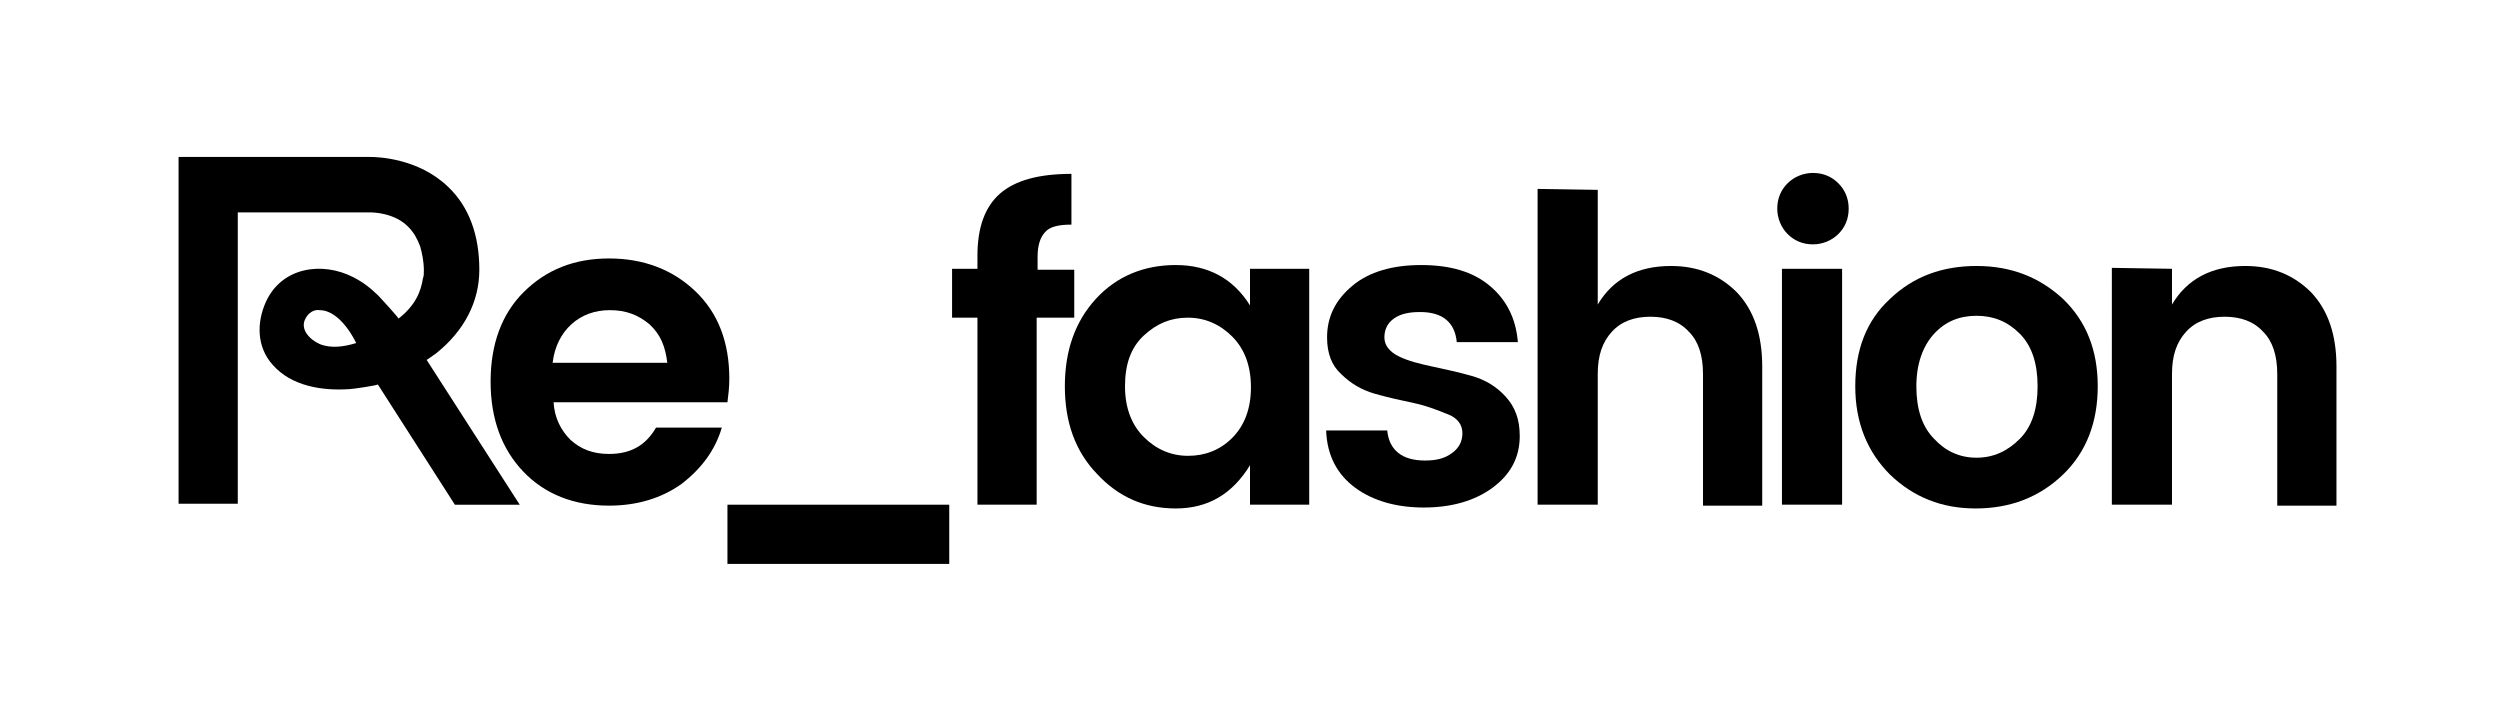
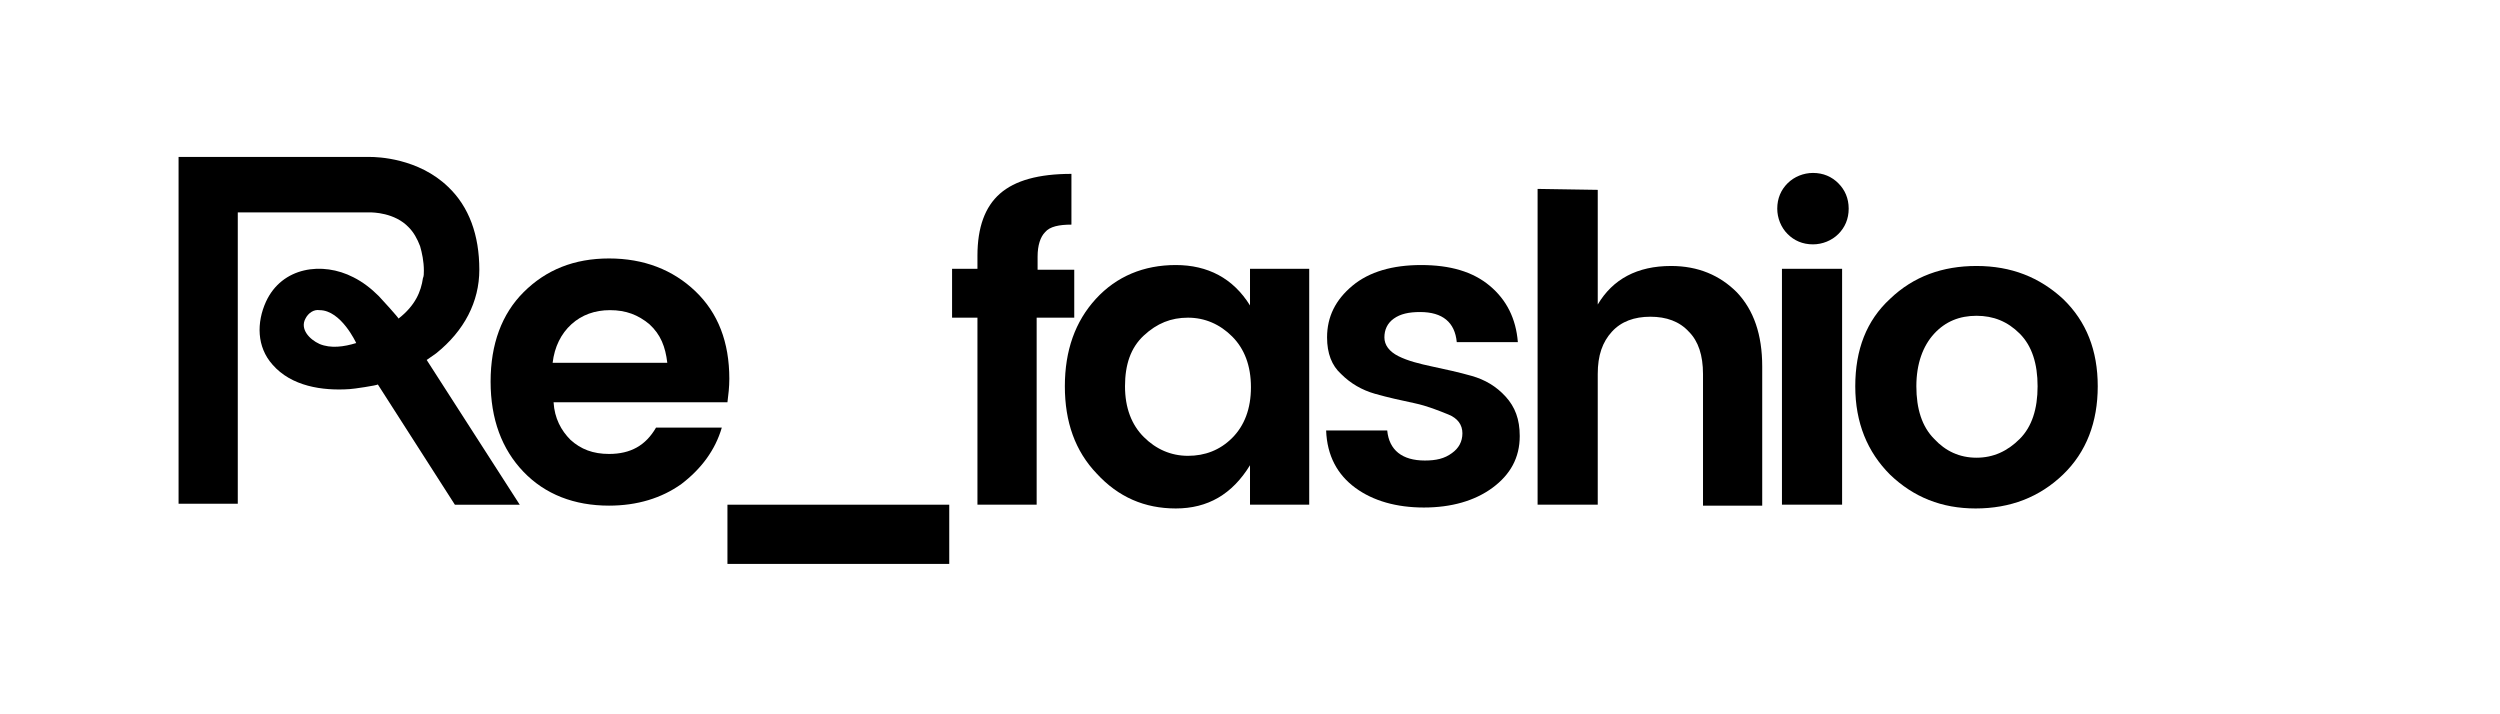
<svg xmlns="http://www.w3.org/2000/svg" version="1.1" id="Calque_1" x="0px" y="0px" viewBox="0 0 266 76" style="enable-background:new 0 0 266 76;" xml:space="preserve">
  <g>
    <rect x="77.4" y="53.7" width="23.6" height="6.3" />
    <g>
      <path d="M114.3,28.6v5.2h-4v19.9H104V33.8h-2.7v-5.2h2.7v-1.4c0-3,0.8-5.2,2.4-6.6c1.6-1.4,4.1-2.1,7.6-2.1v5.4    c-1.3,0-2.3,0.2-2.8,0.8c-0.5,0.5-0.8,1.4-0.8,2.6v1.4H114.3z" />
      <path d="M131.1,46.6c1.3-1.3,2-3.1,2-5.4s-0.7-4.1-2-5.4c-1.3-1.3-2.9-2-4.7-2c-1.8,0-3.3,0.6-4.7,1.9s-2,3.1-2,5.4s0.7,4.1,2,5.4    c1.3,1.3,2.9,2,4.7,2C128.2,48.5,129.8,47.9,131.1,46.6 M116.7,50.4c-2.3-2.4-3.4-5.5-3.4-9.3c0-3.8,1.1-6.9,3.3-9.3    s5.1-3.6,8.5-3.6s6.1,1.4,7.9,4.3v-3.9h6.3v25.1h-6.3v-4.2c-1.9,3.1-4.5,4.6-7.9,4.6C121.8,54.1,119,52.9,116.7,50.4" />
      <path d="M141.2,35.9c0-2.2,0.9-4,2.7-5.5c1.8-1.5,4.3-2.2,7.3-2.2c3.1,0,5.5,0.7,7.3,2.2c1.8,1.5,2.8,3.5,3,6h-6.5    c-0.2-2.1-1.5-3.2-3.9-3.2c-1.2,0-2.1,0.2-2.8,0.7c-0.7,0.5-1,1.2-1,2c0,0.8,0.5,1.5,1.5,2c1,0.5,2.2,0.8,3.6,1.1    c1.4,0.3,2.8,0.6,4.2,1c1.4,0.4,2.6,1.1,3.6,2.2c1,1.1,1.5,2.4,1.5,4.2c0,2.3-1,4.1-2.9,5.5c-1.9,1.4-4.4,2.1-7.3,2.1    s-5.4-0.7-7.3-2.1c-1.9-1.4-3-3.4-3.1-6.1h6.5c0.2,2.1,1.6,3.2,4,3.2c1.2,0,2.1-0.2,2.9-0.8c0.7-0.5,1.1-1.2,1.1-2.1    s-0.5-1.6-1.5-2s-2.2-0.9-3.6-1.2s-2.8-0.6-4.2-1c-1.4-0.4-2.6-1.1-3.6-2.1C141.7,38.9,141.2,37.6,141.2,35.9" />
      <path d="M170,20.2v12.2c1.6-2.7,4.2-4.1,7.8-4.1c2.9,0,5.2,1,7,2.8c1.8,1.9,2.7,4.5,2.7,7.9v14.8h-6.3V39.8c0-2-0.5-3.5-1.5-4.5    c-1-1.1-2.4-1.6-4.1-1.6c-1.7,0-3.1,0.5-4.1,1.6c-1,1.1-1.5,2.5-1.5,4.5v13.9h-6.4V20.1L170,20.2L170,20.2z" />
      <path d="M189.6,28.6h6.4v25.1h-6.4V28.6z M196.7,22.2c0,1.1-0.4,2-1.1,2.7c-0.7,0.7-1.7,1.1-2.7,1.1c-1.1,0-2-0.4-2.7-1.1    c-0.7-0.7-1.1-1.7-1.1-2.7c0-1.1,0.4-2,1.1-2.7c0.7-0.7,1.7-1.1,2.7-1.1c1.1,0,2,0.4,2.7,1.1C196.3,20.2,196.7,21.1,196.7,22.2" />
      <path d="M210.3,48.7c1.8,0,3.3-0.7,4.6-2c1.3-1.3,1.9-3.2,1.9-5.6s-0.6-4.3-1.9-5.6c-1.3-1.3-2.8-1.9-4.6-1.9s-3.3,0.6-4.5,1.9    c-1.2,1.3-1.9,3.2-1.9,5.6c0,2.4,0.6,4.3,1.9,5.6C207,48,208.5,48.7,210.3,48.7 M201.1,50.5c-2.4-2.4-3.7-5.5-3.7-9.4    s1.2-7,3.7-9.3c2.5-2.4,5.6-3.5,9.2-3.5c3.7,0,6.7,1.2,9.2,3.5c2.5,2.4,3.7,5.5,3.7,9.3s-1.2,7-3.7,9.4c-2.5,2.4-5.6,3.6-9.3,3.6    C206.6,54.1,203.6,52.9,201.1,50.5" />
-       <path d="M231.1,28.6v3.8c1.6-2.7,4.2-4.1,7.8-4.1c2.9,0,5.2,1,7,2.8c1.8,1.9,2.7,4.5,2.7,7.9v14.8h-6.3V39.8c0-2-0.5-3.5-1.5-4.5    c-1-1.1-2.4-1.6-4.1-1.6c-1.7,0-3.1,0.5-4.1,1.6c-1,1.1-1.5,2.5-1.5,4.5v13.9h-6.4V28.5L231.1,28.6L231.1,28.6z" />
      <path d="M69.1,34.5c-1.2-1-2.5-1.5-4.2-1.5c-1.6,0-3,0.5-4.1,1.5c-1.1,1-1.8,2.4-2,4.1H71C70.8,36.9,70.3,35.6,69.1,34.5     M64.8,53.8c-3.7,0-6.8-1.2-9.1-3.6c-2.3-2.4-3.5-5.6-3.5-9.6c0-4,1.2-7.2,3.5-9.5c2.4-2.4,5.4-3.6,9.1-3.6c3.7,0,6.8,1.2,9.2,3.5    c2.4,2.3,3.6,5.4,3.6,9.3c0,0.9-0.1,1.7-0.2,2.5H58.9c0.1,1.7,0.8,3,1.8,4c1.1,1,2.4,1.5,4.1,1.5c2.3,0,3.9-0.9,5-2.8h7    c-0.7,2.4-2.2,4.4-4.3,6C70.4,53,67.8,53.8,64.8,53.8" />
      <path d="M34,36.6c-1.1-0.5-2.1-1.6-1.5-2.7c0.3-0.6,0.9-1,1.5-0.9l0,0c2.3,0,3.9,3.5,3.9,3.5C36.6,36.9,35.2,37.1,34,36.6     M45.4,38.3c0,0,0.7-0.5,1-0.7c3-2.4,4.6-5.5,4.6-8.9c0-3.7-1.1-6.7-3.3-8.8c-3.2-3.1-7.6-3.2-8.3-3.2H19v36.9h6.3v-31h14.1    c0.2,0,2.6,0,4.1,1.6c0.5,0.5,0.9,1.2,1.2,2c0.2,0.7,0.4,1.6,0.4,2.6c0,0.3,0,0.6-0.1,0.8c-0.2,1.4-0.8,2.9-2.6,4.3    c0.1,0-1.9-2.2-2.1-2.4c-0.8-0.8-1.7-1.5-2.7-2c-3.3-1.7-7.6-1.1-9.3,2.6c-1,2.2-1,4.8,0.7,6.7c2,2.3,5.3,2.8,8.2,2.6    c0.3,0,3-0.4,3-0.5l8.2,12.8h6.9L45.4,38.3z" />
    </g>
  </g>
</svg>